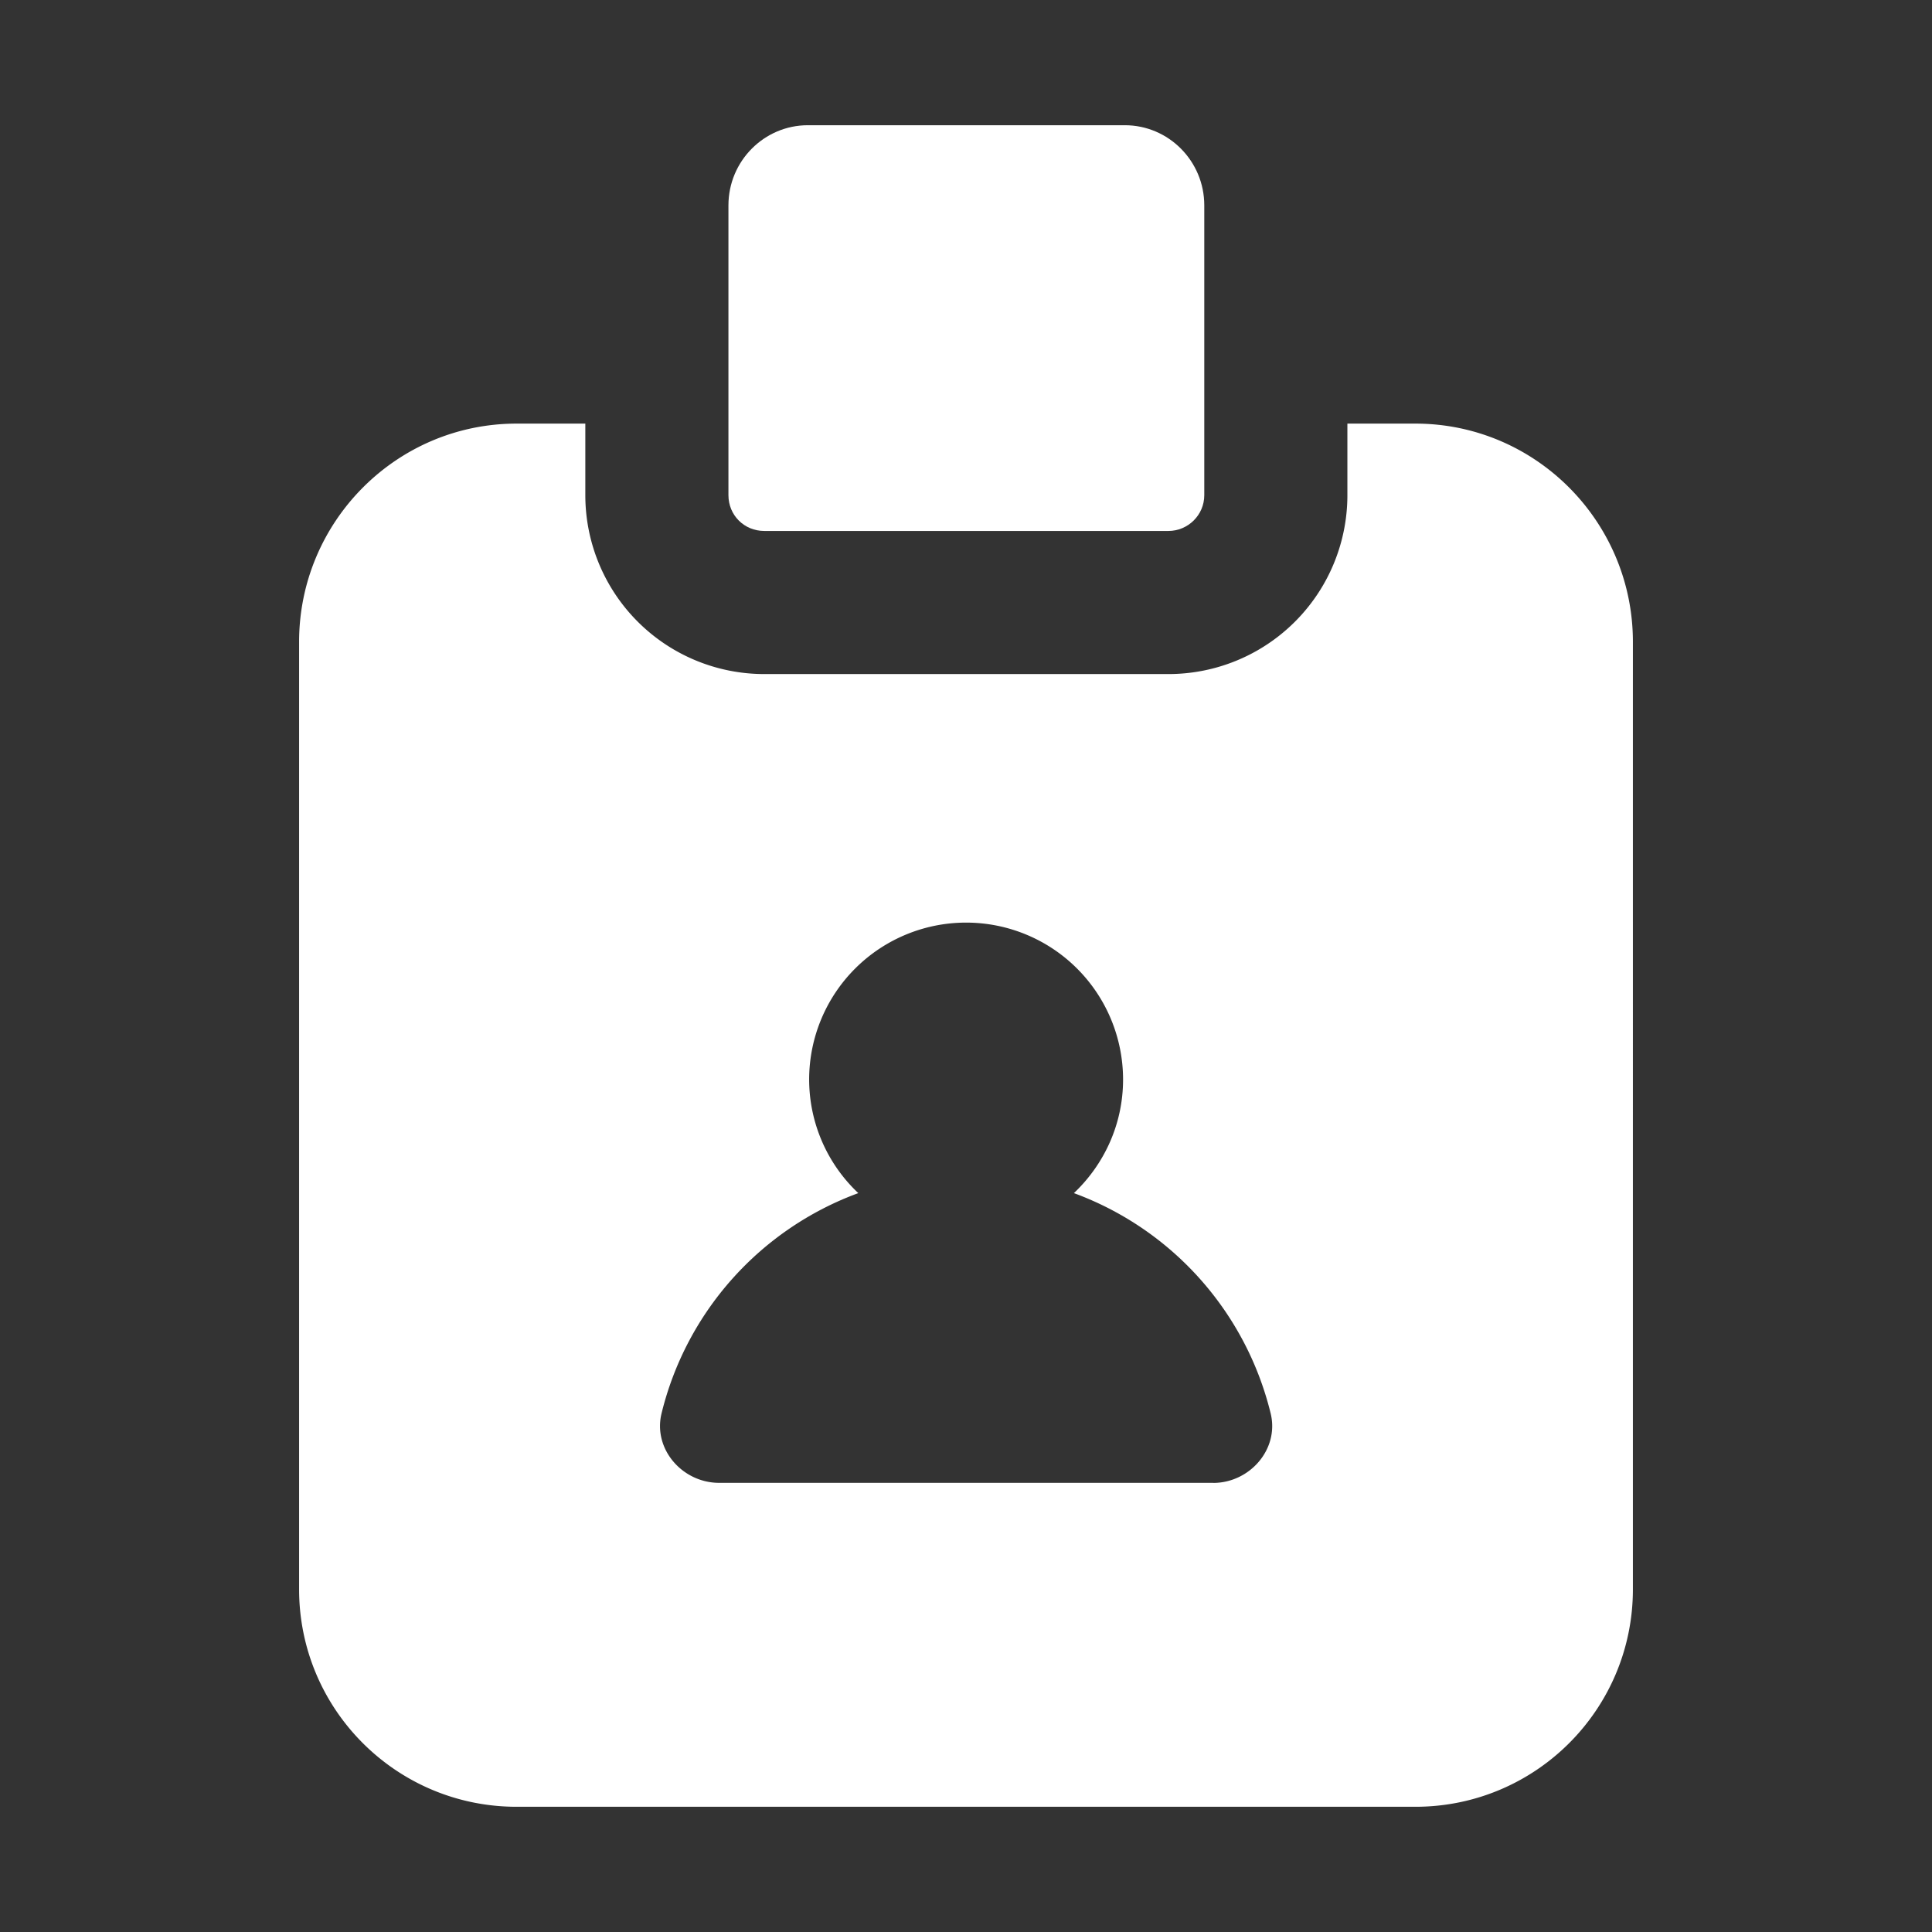
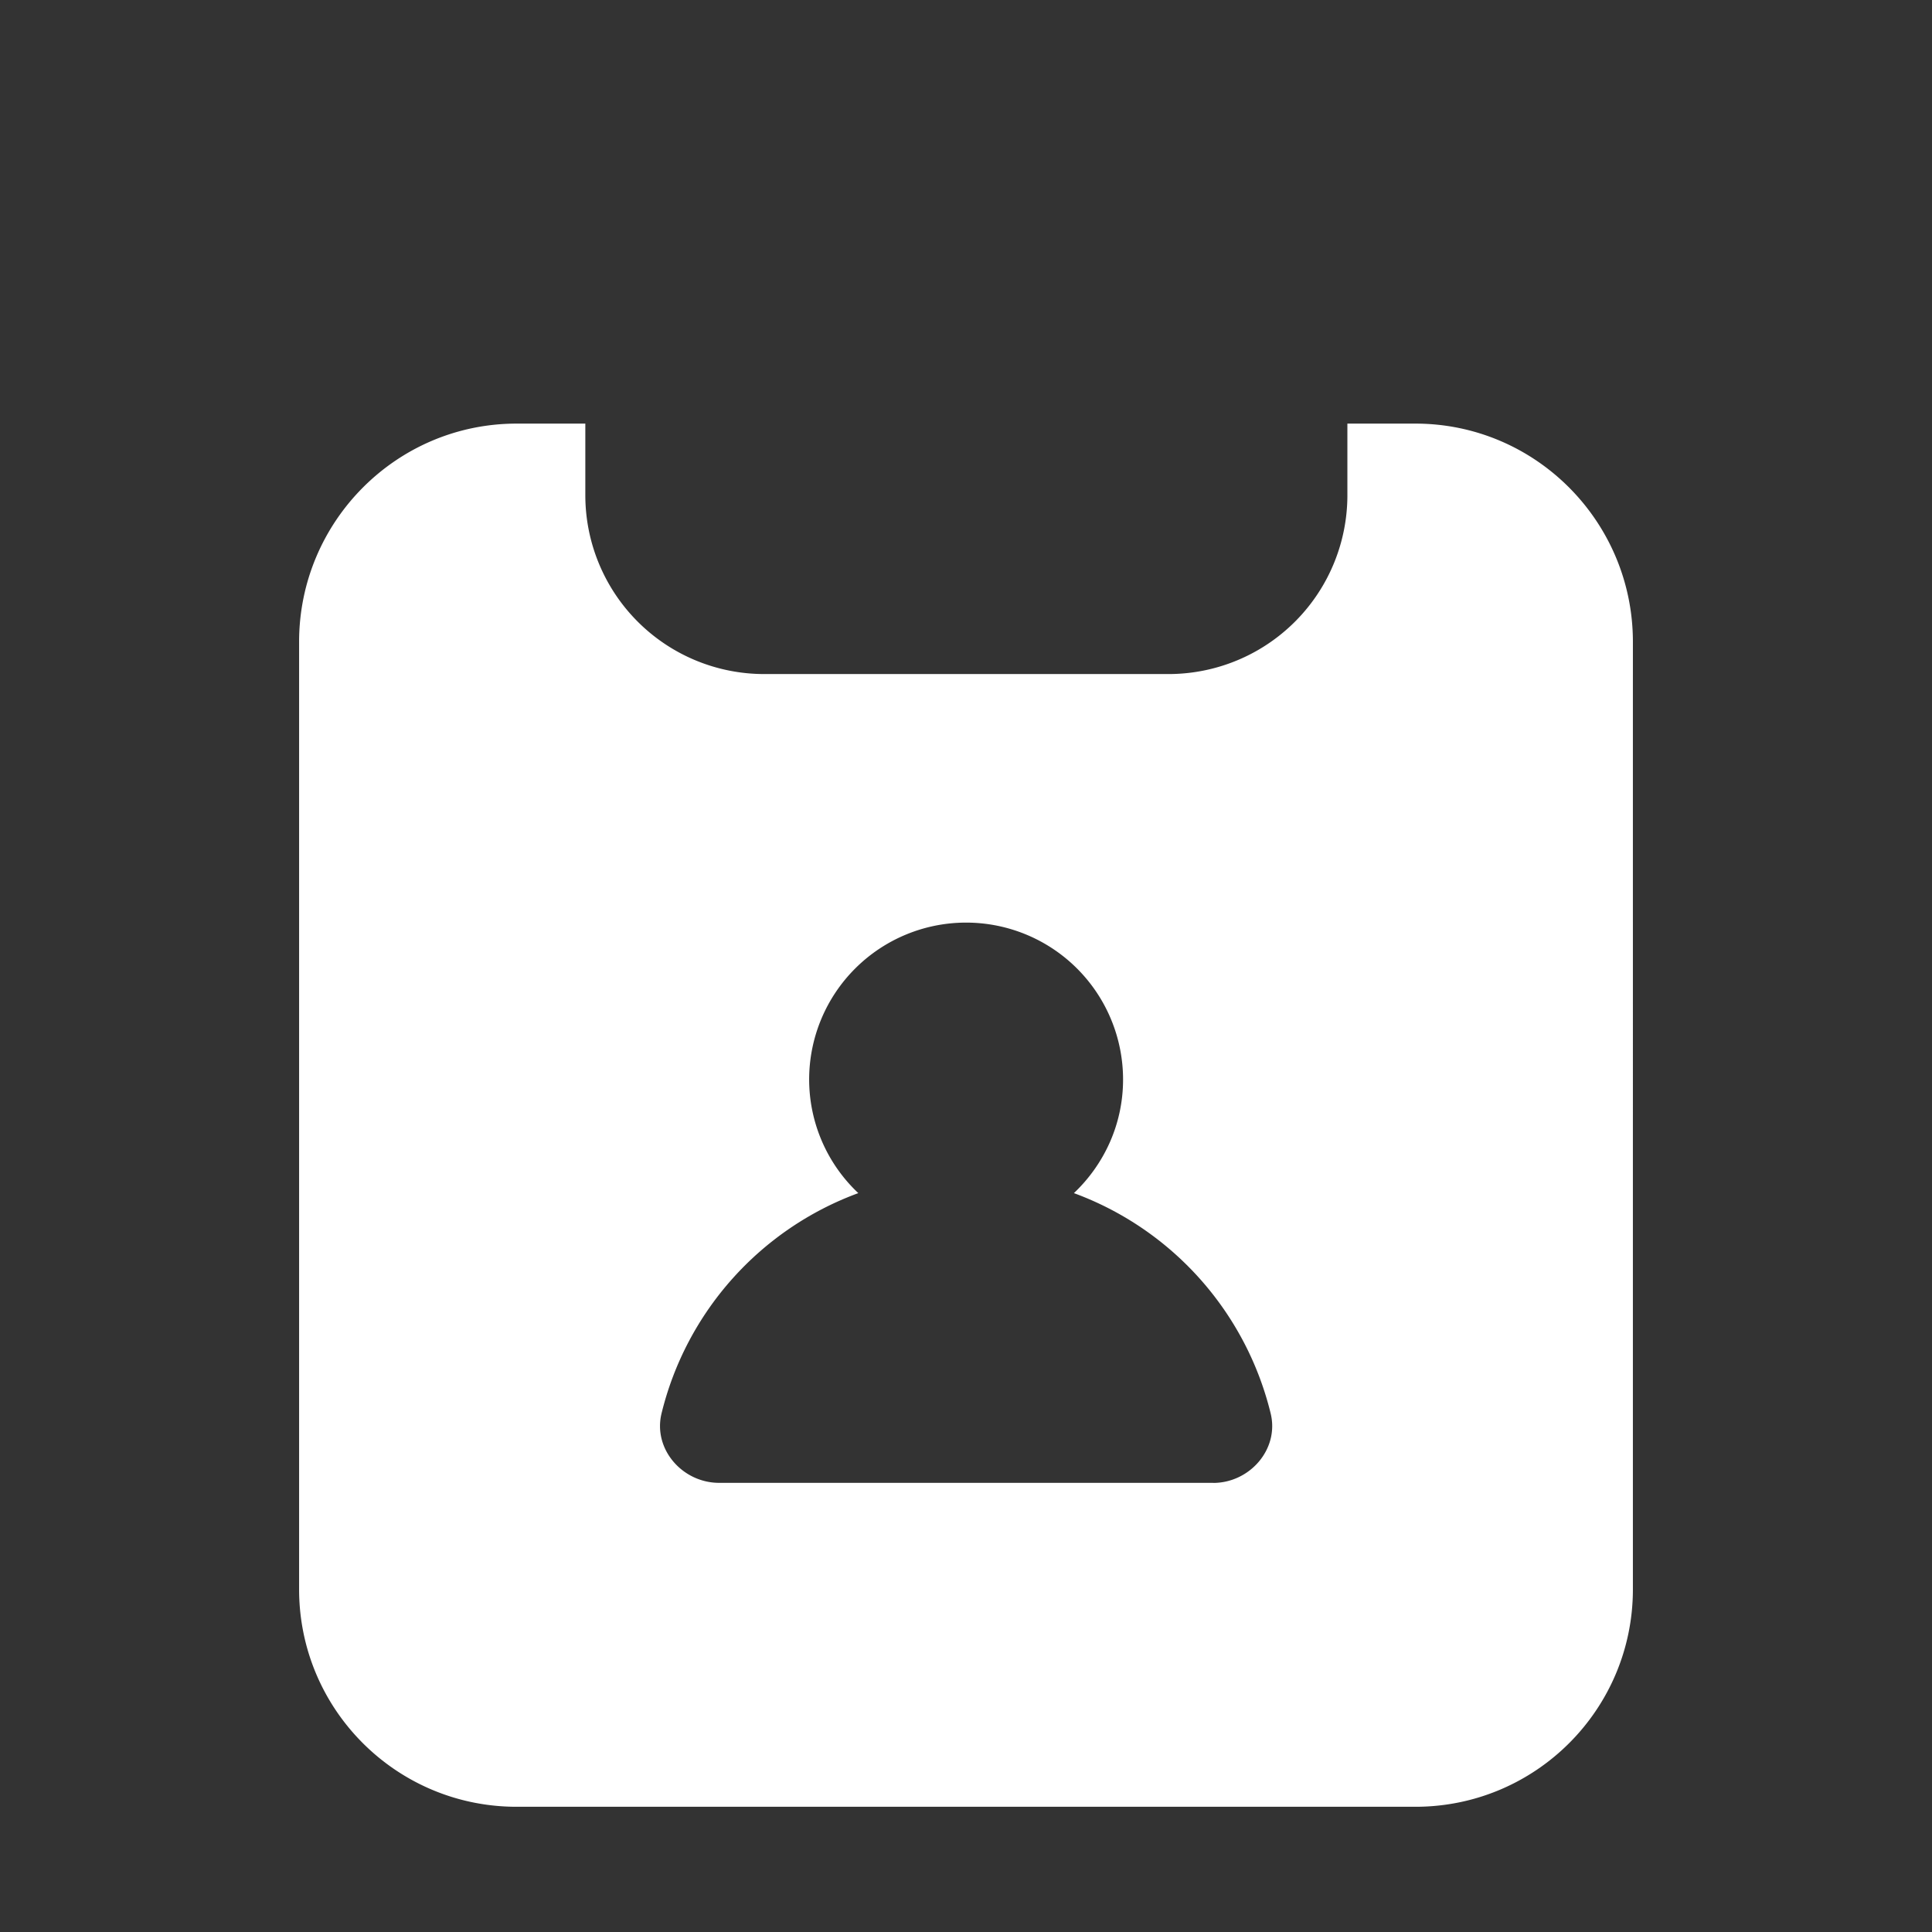
<svg xmlns="http://www.w3.org/2000/svg" version="1.1" width="512" height="512" x="0" y="0" viewBox="0 0 27 27" style="enable-background:new 0 0 512 512" xml:space="preserve">
  <rect x="0" y="0" width="27" height="27" fill="#333333" stroke="none" />
  <g>
-     <path d="M16.83 2.87v4.05c0 .28-.23.5-.5.5h-5.65c-.28 0-.5-.22-.5-.5V2.87c0-.62.5-1.12 1.11-1.12h4.43c.61 0 1.11.5 1.11 1.12z" fill="#FFFFFF" opacity="1" data-original="#000000" />
    <path d="M19.78 5.92h-.95v1a2.5 2.5 0 0 1-2.5 2.5h-5.65a2.5 2.5 0 0 1-2.5-2.5v-1h-.96c-1.68 0-3.04 1.37-3.04 3.05v13.24c0 1.68 1.36 3.04 3.04 3.04h12.56c1.68 0 3.04-1.36 3.04-3.04V8.97c0-1.68-1.36-3.05-3.04-3.05zm-2.826 14.803H10.05c-.513 0-.926-.471-.805-.97a4.39 4.39 0 0 1 2.75-3.079 2.182 2.182 0 0 1-.687-1.587 2.193 2.193 0 1 1 4.387 0c0 .626-.266 1.188-.687 1.587a4.39 4.39 0 0 1 2.75 3.08c.121.498-.292.97-.804.97z" fill="#FFFFFF" opacity="1" data-original="#000000" />
  </g>
</svg>